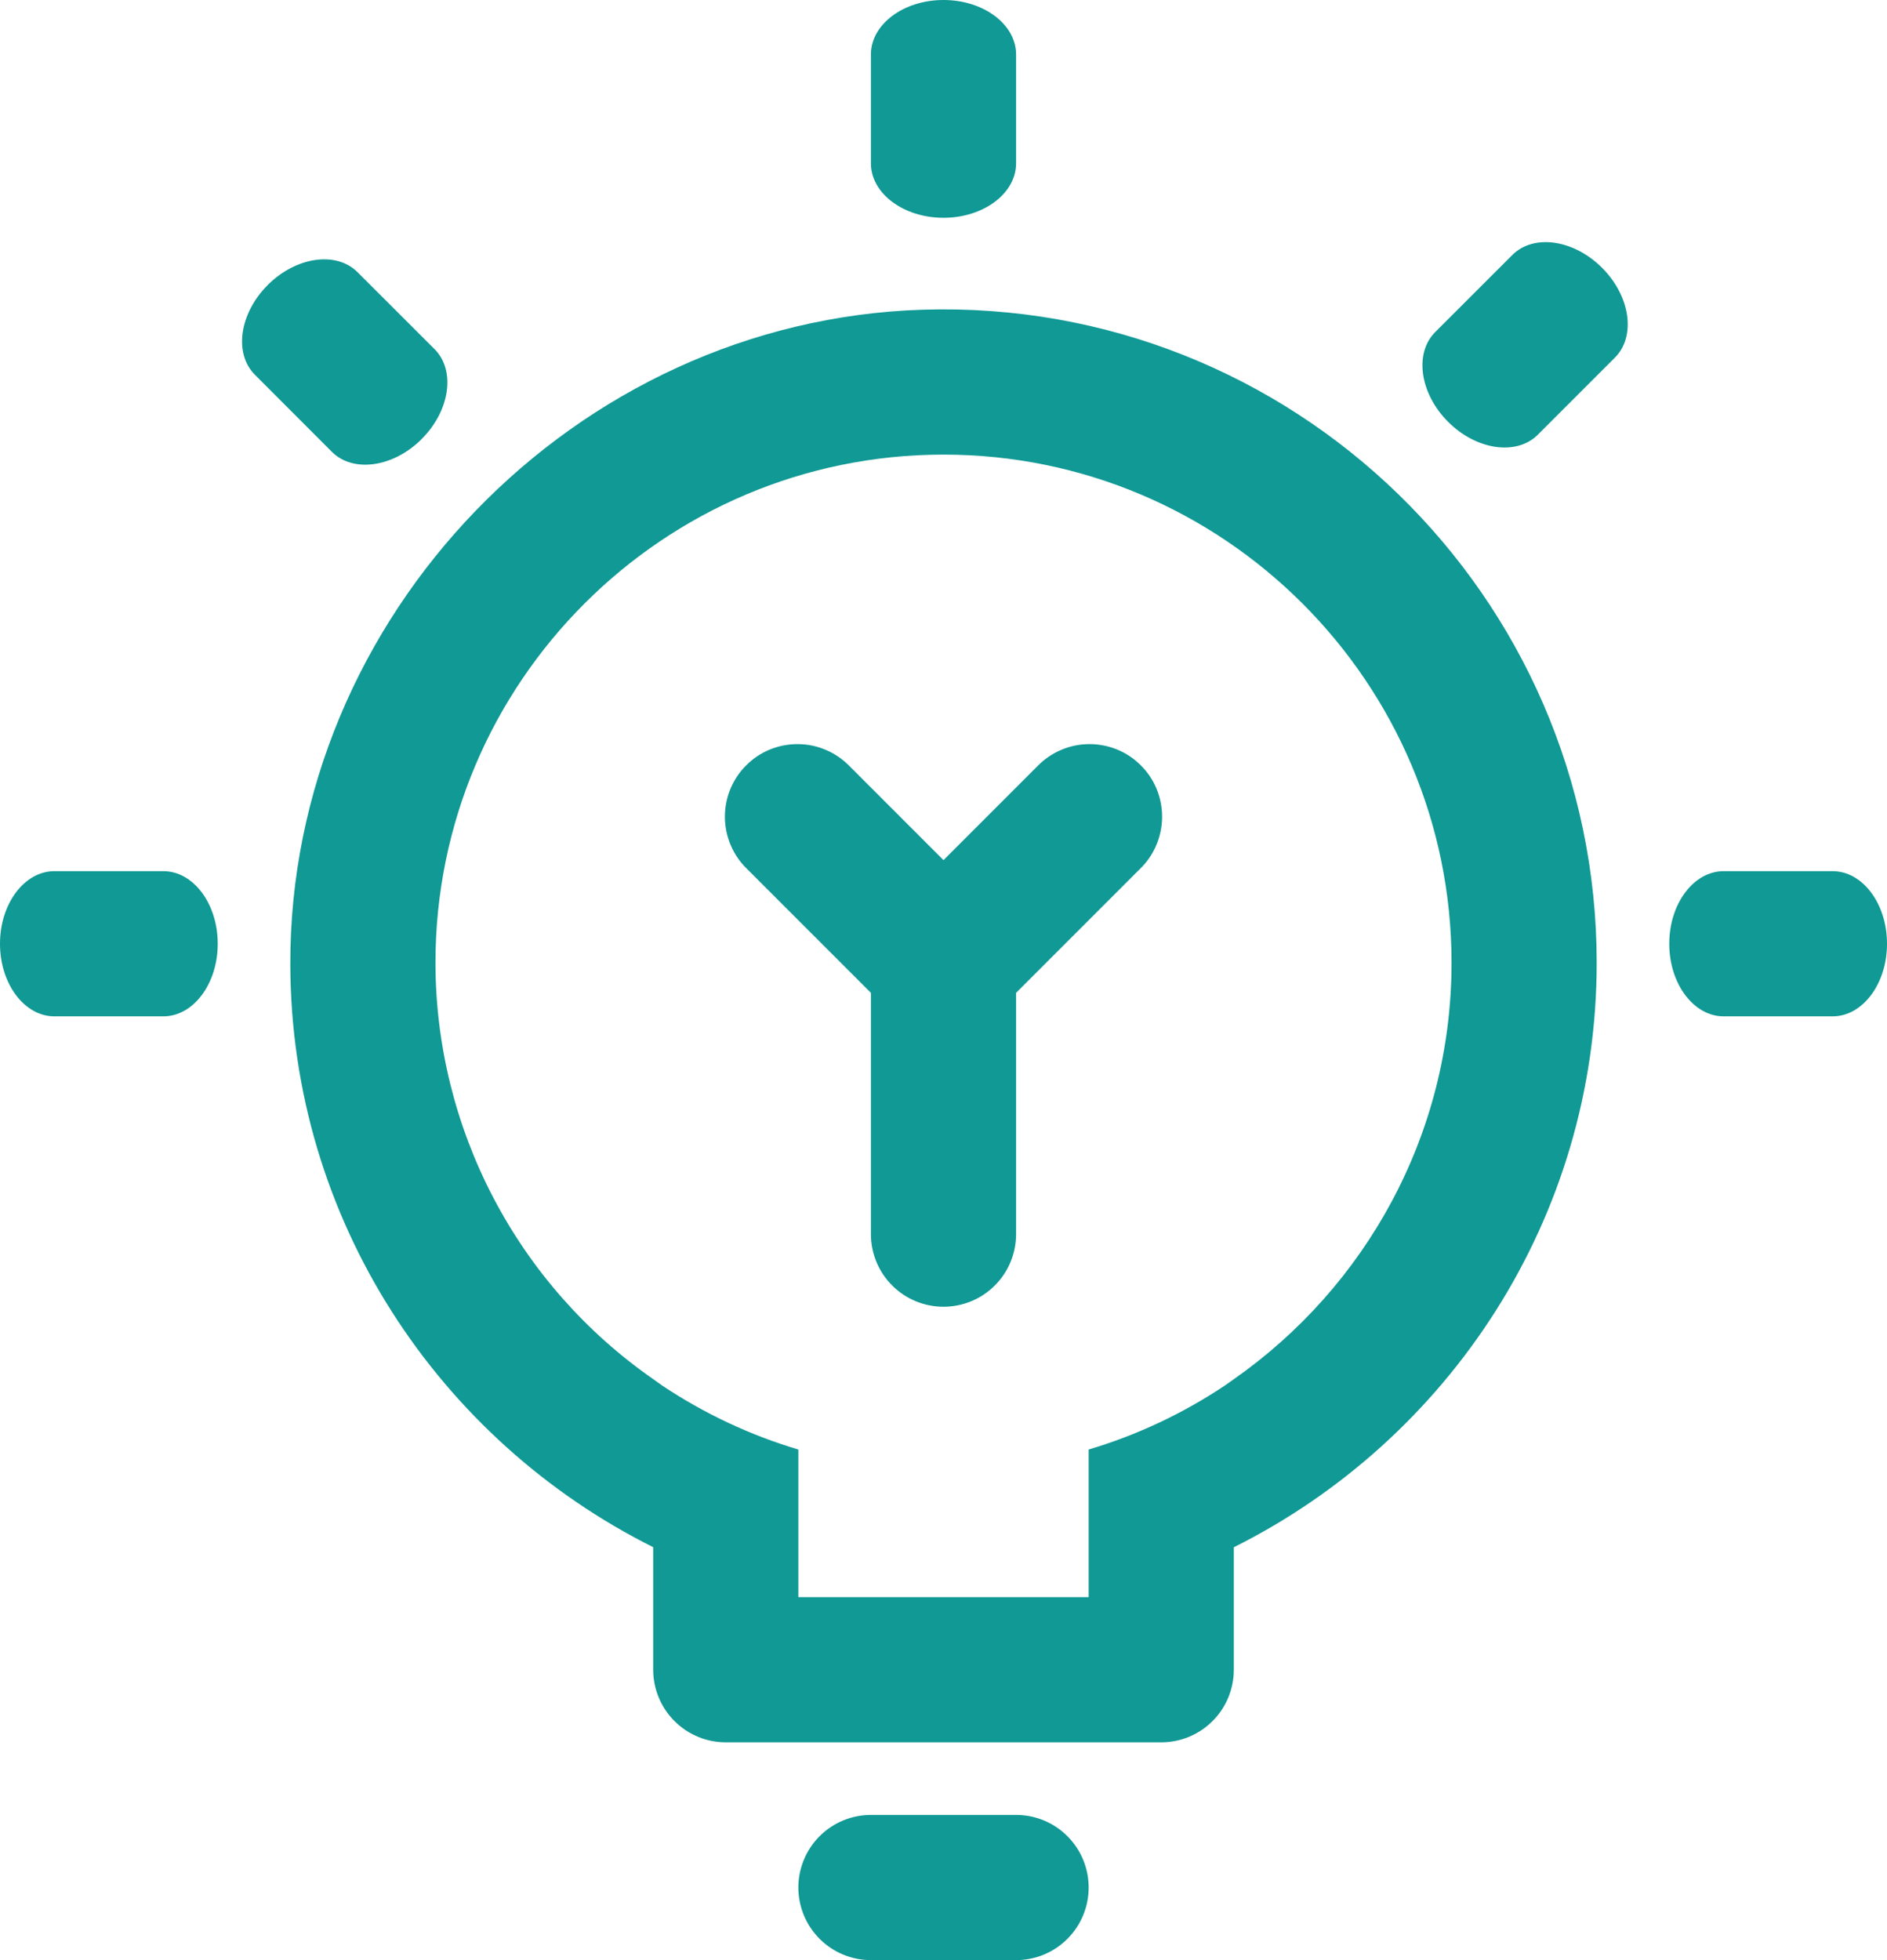
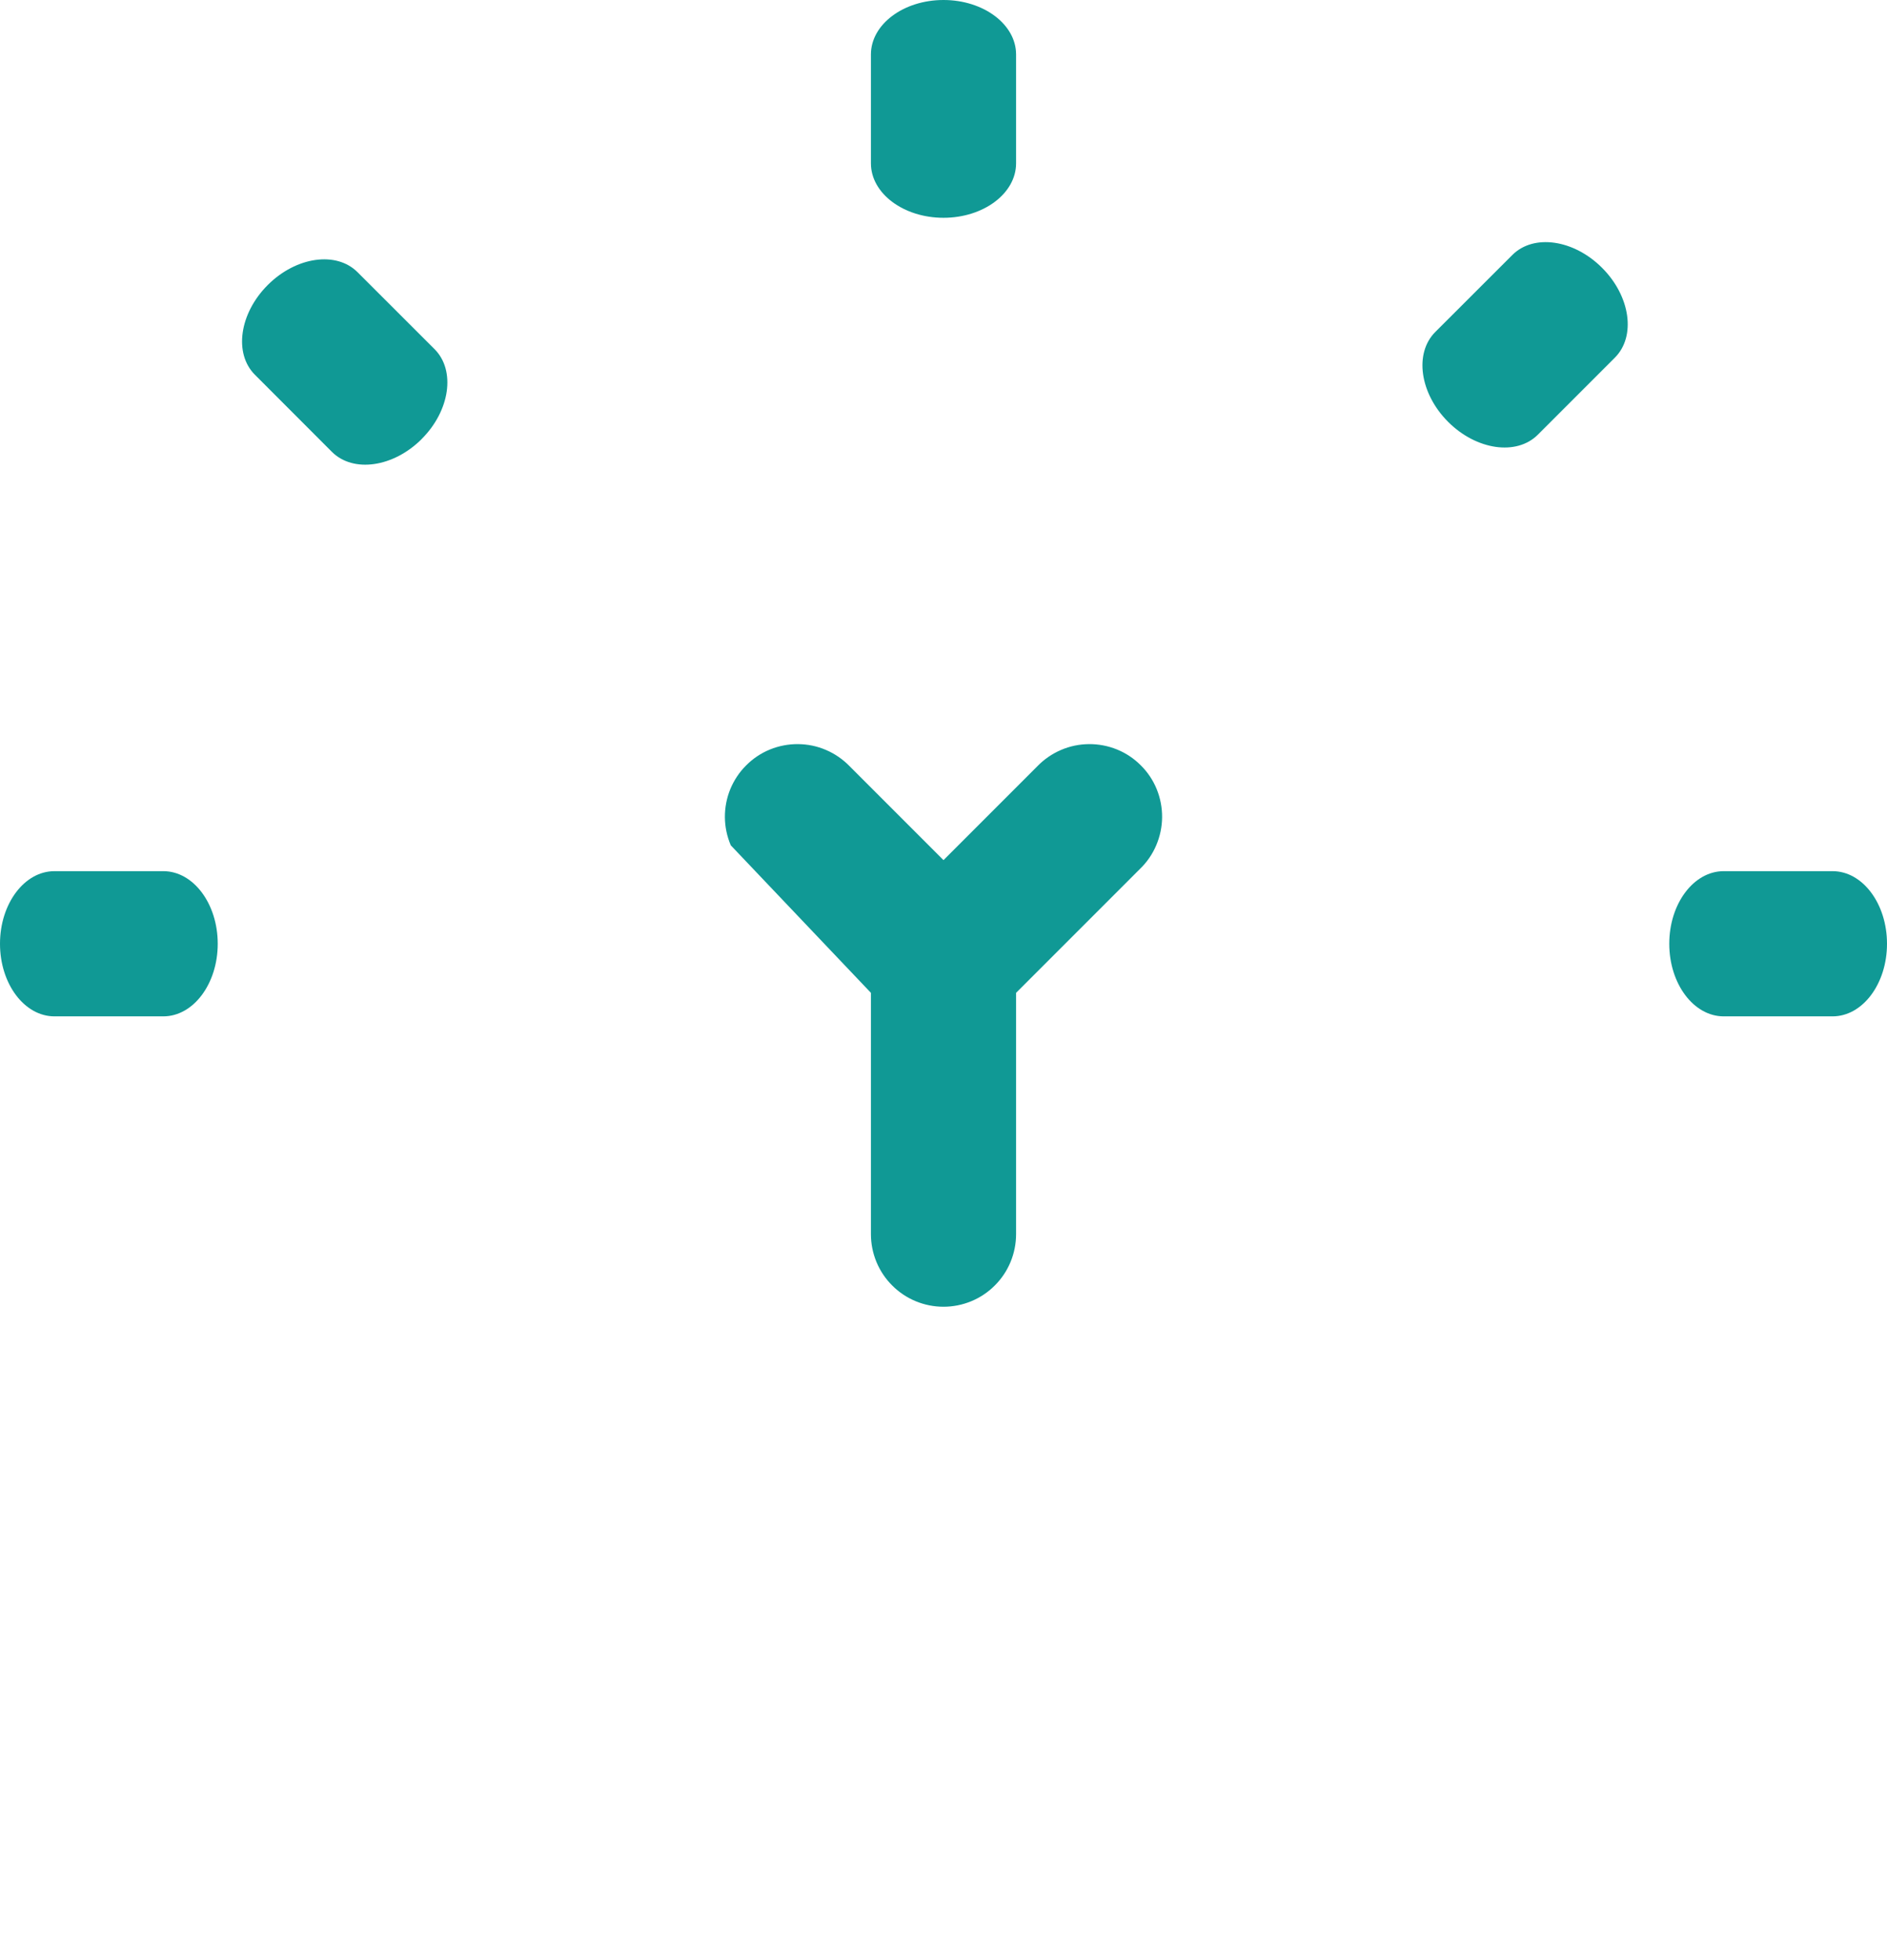
<svg xmlns="http://www.w3.org/2000/svg" width="26" height="27" viewBox="0 0 26 27" fill="none">
  <g id="Group 146">
-     <path id="Vector" d="M14.293 10.555L13 11.848L11.707 10.555C11.615 10.46 11.504 10.383 11.382 10.331C11.26 10.278 11.129 10.251 10.996 10.25C10.864 10.249 10.732 10.274 10.609 10.324C10.486 10.374 10.374 10.449 10.281 10.543C10.187 10.636 10.113 10.748 10.062 10.871C10.012 10.994 9.987 11.126 9.988 11.258C9.989 11.391 10.017 11.522 10.069 11.644C10.121 11.766 10.197 11.877 10.293 11.969L12 13.676V17C12 17.265 12.105 17.52 12.293 17.707C12.48 17.895 12.735 18 13 18C13.265 18 13.52 17.895 13.707 17.707C13.895 17.52 14 17.265 14 17V13.676L15.707 11.969C15.803 11.877 15.879 11.766 15.931 11.644C15.983 11.522 16.011 11.391 16.012 11.258C16.013 11.126 15.988 10.994 15.938 10.871C15.888 10.748 15.813 10.636 15.719 10.543C15.626 10.449 15.514 10.374 15.391 10.324C15.268 10.274 15.136 10.249 15.004 10.25C14.871 10.251 14.74 10.278 14.618 10.331C14.496 10.383 14.385 10.46 14.293 10.555ZM13 3C13.552 3 14 2.664 14 2.25V0.75C14 0.336 13.552 0 13 0C12.448 0 12 0.336 12 0.75V2.25C12 2.664 12.448 3 13 3ZM5.81 6.047C6.201 5.657 6.28 5.103 5.988 4.81L4.927 3.75C4.634 3.456 4.08 3.535 3.689 3.926C3.298 4.317 3.219 4.87 3.513 5.163L4.573 6.224C4.866 6.517 5.42 6.438 5.811 6.047H5.81ZM2.25 12H0.75C0.336 12 0 12.448 0 13C0 13.552 0.336 14 0.75 14H2.25C2.664 14 3 13.552 3 13C3 12.448 2.664 12 2.25 12ZM25.25 12H23.75C23.336 12 23 12.448 23 13C23 13.552 23.336 14 23.75 14H25.25C25.664 14 26 13.552 26 13C26 12.448 25.664 12 25.25 12ZM20.837 3.513L19.776 4.573C19.483 4.866 19.562 5.42 19.953 5.811C20.343 6.201 20.897 6.281 21.19 5.987L22.25 4.927C22.544 4.634 22.465 4.08 22.074 3.689C21.683 3.298 21.13 3.219 20.837 3.513Z" fill="#109995" />
-     <path id="Vector_2" d="M12.715 4.266C7.921 4.416 3.985 8.493 4 13.289C4.01 16.802 6.05 19.839 9 21.312V23C9 23.265 9.106 23.52 9.293 23.707C9.481 23.895 9.735 24 10 24H16C16.265 24 16.52 23.895 16.707 23.707C16.895 23.52 17 23.265 17 23V21.313C19.958 19.836 22 16.787 22 13.262C22 8.204 17.807 4.108 12.715 4.266ZM17 18.998C16.958 19.028 16.917 19.058 16.874 19.087C16.297 19.472 15.665 19.769 15 19.967V22H11V19.967C10.335 19.769 9.704 19.472 9.126 19.087C9.083 19.058 9.042 19.027 9 18.997C8.075 18.354 7.319 17.496 6.797 16.497C6.275 15.499 6.001 14.389 6 13.262C6 9.402 9.14 6.262 13 6.262C16.86 6.262 20 9.402 20 13.262C20 15.634 18.81 17.732 17 18.998ZM14 25H12C11.735 25 11.481 25.105 11.293 25.293C11.106 25.48 11 25.735 11 26C11 26.265 11.106 26.52 11.293 26.707C11.481 26.895 11.735 27 12 27H14C14.265 27 14.52 26.895 14.707 26.707C14.895 26.52 15 26.265 15 26C15 25.735 14.895 25.48 14.707 25.293C14.52 25.105 14.265 25 14 25Z" fill="#109995" />
+     <path id="Vector" d="M14.293 10.555L13 11.848L11.707 10.555C11.615 10.46 11.504 10.383 11.382 10.331C11.26 10.278 11.129 10.251 10.996 10.25C10.864 10.249 10.732 10.274 10.609 10.324C10.486 10.374 10.374 10.449 10.281 10.543C10.187 10.636 10.113 10.748 10.062 10.871C10.012 10.994 9.987 11.126 9.988 11.258C9.989 11.391 10.017 11.522 10.069 11.644L12 13.676V17C12 17.265 12.105 17.52 12.293 17.707C12.48 17.895 12.735 18 13 18C13.265 18 13.52 17.895 13.707 17.707C13.895 17.52 14 17.265 14 17V13.676L15.707 11.969C15.803 11.877 15.879 11.766 15.931 11.644C15.983 11.522 16.011 11.391 16.012 11.258C16.013 11.126 15.988 10.994 15.938 10.871C15.888 10.748 15.813 10.636 15.719 10.543C15.626 10.449 15.514 10.374 15.391 10.324C15.268 10.274 15.136 10.249 15.004 10.25C14.871 10.251 14.74 10.278 14.618 10.331C14.496 10.383 14.385 10.46 14.293 10.555ZM13 3C13.552 3 14 2.664 14 2.25V0.75C14 0.336 13.552 0 13 0C12.448 0 12 0.336 12 0.75V2.25C12 2.664 12.448 3 13 3ZM5.81 6.047C6.201 5.657 6.28 5.103 5.988 4.81L4.927 3.75C4.634 3.456 4.08 3.535 3.689 3.926C3.298 4.317 3.219 4.87 3.513 5.163L4.573 6.224C4.866 6.517 5.42 6.438 5.811 6.047H5.81ZM2.25 12H0.75C0.336 12 0 12.448 0 13C0 13.552 0.336 14 0.75 14H2.25C2.664 14 3 13.552 3 13C3 12.448 2.664 12 2.25 12ZM25.25 12H23.75C23.336 12 23 12.448 23 13C23 13.552 23.336 14 23.75 14H25.25C25.664 14 26 13.552 26 13C26 12.448 25.664 12 25.25 12ZM20.837 3.513L19.776 4.573C19.483 4.866 19.562 5.42 19.953 5.811C20.343 6.201 20.897 6.281 21.19 5.987L22.25 4.927C22.544 4.634 22.465 4.08 22.074 3.689C21.683 3.298 21.13 3.219 20.837 3.513Z" fill="#109995" />
  </g>
</svg>